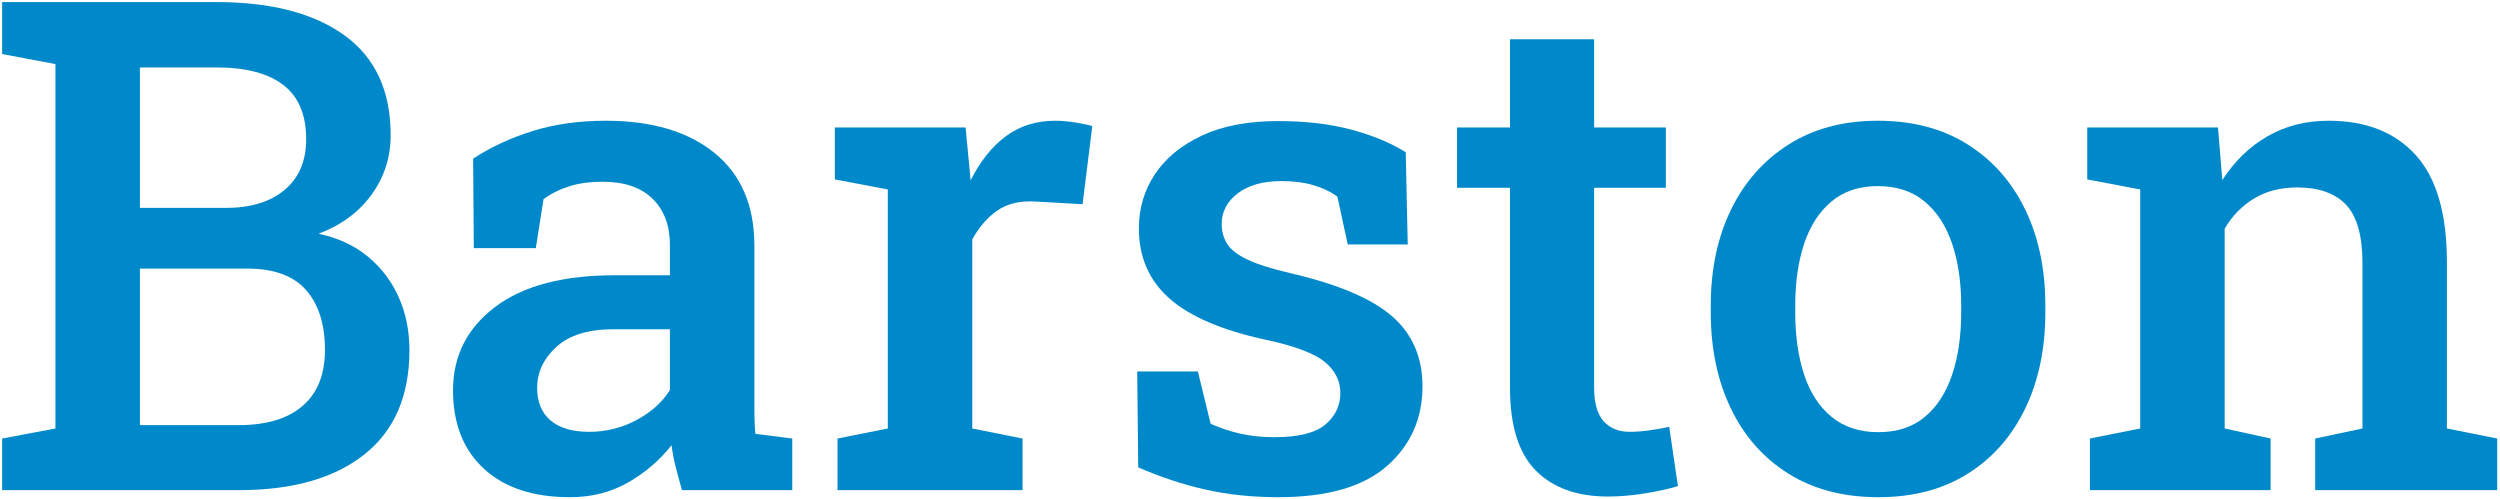
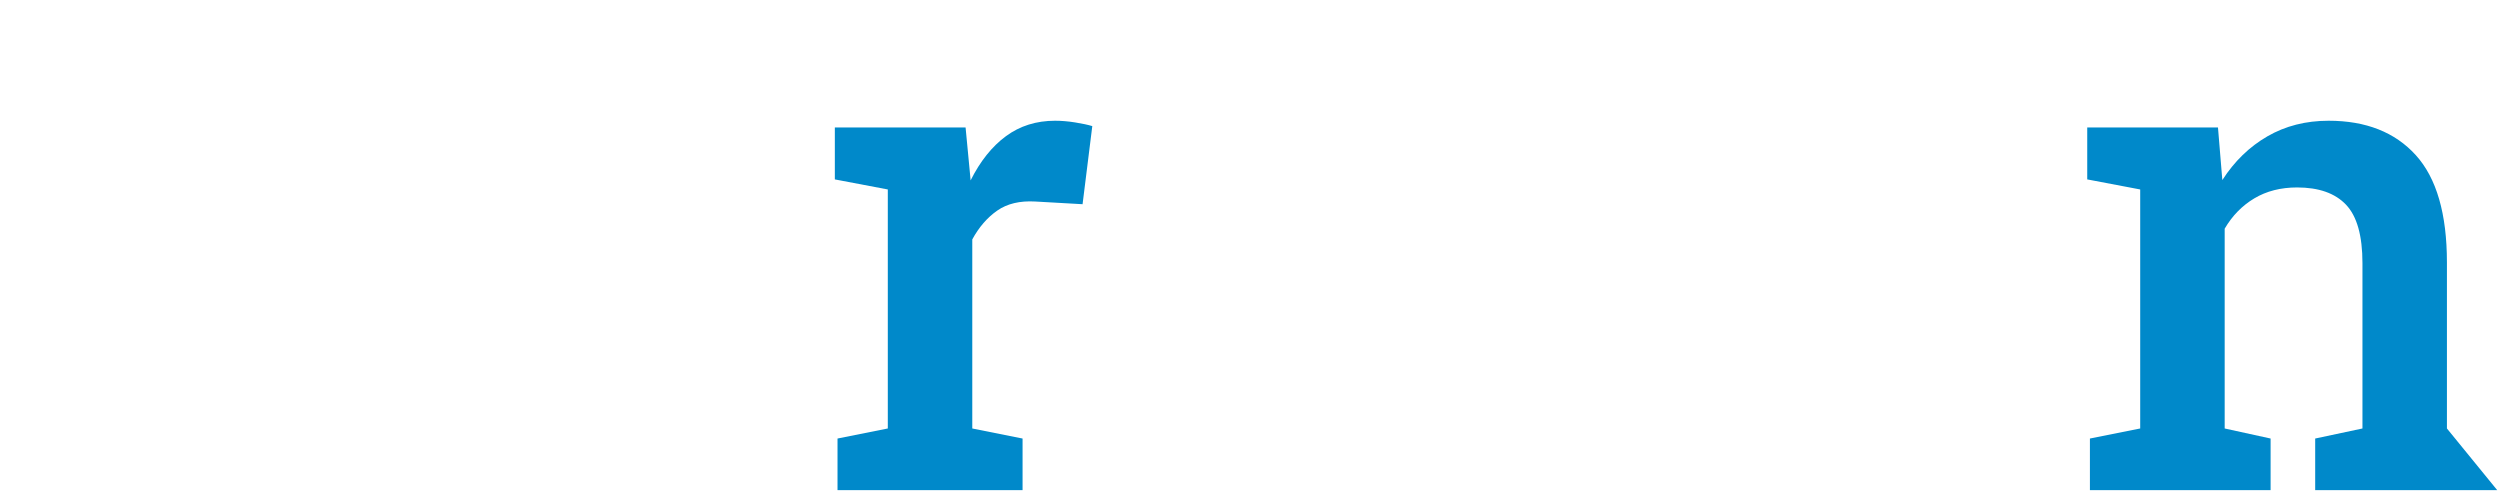
<svg xmlns="http://www.w3.org/2000/svg" width="100%" height="100%" viewBox="0 0 967 193" version="1.1" xml:space="preserve" style="fill-rule:evenodd;clip-rule:evenodd;stroke-linejoin:round;stroke-miterlimit:2;">
  <g>
    <g transform="matrix(1,0,0,1,-7.73,189.592)">
-       <path d="M8.558,0L8.558,-19.968L29.175,-23.858L29.175,-164.804L8.558,-168.694L8.558,-188.792L91.414,-188.792C112.592,-188.792 129.125,-184.492 141.011,-175.891C152.897,-167.29 158.84,-154.431 158.84,-137.315C158.84,-128.757 156.376,-121.086 151.449,-114.3C146.521,-107.514 139.692,-102.479 130.962,-99.194C138.569,-97.551 144.966,-94.569 150.152,-90.247C155.339,-85.925 159.294,-80.673 162.016,-74.493C164.739,-68.312 166.101,-61.548 166.101,-54.2C166.101,-36.479 160.288,-23.016 148.661,-13.809C137.034,-4.603 120.848,0 100.101,0L8.558,0ZM61.85,-25.155L100.101,-25.155C110.82,-25.155 119.054,-27.64 124.803,-32.611C130.551,-37.581 133.425,-44.778 133.425,-54.2C133.425,-64.141 130.983,-71.878 126.099,-77.41C121.215,-82.942 113.63,-85.709 103.343,-85.709L61.85,-85.709L61.85,-25.155ZM61.85,-109.178L95.044,-109.178C104.726,-109.178 112.333,-111.512 117.866,-116.18C123.398,-120.848 126.164,-127.374 126.164,-135.759C126.164,-145.182 123.225,-152.162 117.347,-156.7C111.469,-161.238 102.824,-163.508 91.414,-163.508L61.85,-163.508L61.85,-109.178Z" style="fill:rgb(0,137,202);fill-rule:nonzero;" />
-       <path d="M228.21,2.723C213.947,2.723 202.839,-0.951 194.887,-8.299C186.934,-15.646 182.957,-25.76 182.957,-38.64C182.957,-51.866 188.36,-62.585 199.165,-70.797C209.971,-79.009 225.401,-83.115 245.456,-83.115L266.851,-83.115L266.851,-94.915C266.851,-102.349 264.625,-108.27 260.173,-112.679C255.721,-117.088 249.259,-119.292 240.788,-119.292C235.947,-119.292 231.668,-118.708 227.951,-117.541C224.234,-116.374 220.906,-114.71 217.967,-112.549L214.985,-93.618L190.997,-93.618L190.737,-128.239C197.653,-132.734 205.346,-136.3 213.818,-138.936C222.289,-141.573 231.711,-142.891 242.085,-142.891C259.892,-142.891 273.917,-138.72 284.161,-130.378C294.404,-122.036 299.526,-110.086 299.526,-94.526L299.526,-32.676C299.526,-30.774 299.548,-28.915 299.591,-27.1C299.634,-25.285 299.742,-23.513 299.915,-21.784L314.178,-19.968L314.178,0L271.519,0C270.654,-3.026 269.855,-5.965 269.12,-8.817C268.385,-11.67 267.845,-14.522 267.499,-17.375C262.831,-11.497 257.191,-6.678 250.578,-2.917C243.965,0.843 236.509,2.723 228.21,2.723ZM235.601,-22.562C242.171,-22.562 248.309,-24.096 254.014,-27.165C259.719,-30.234 263.998,-34.102 266.851,-38.77L266.851,-62.239L245.067,-62.239C235.299,-62.239 227.93,-59.97 222.959,-55.432C217.989,-50.894 215.503,-45.599 215.503,-39.548C215.503,-34.102 217.232,-29.909 220.69,-26.97C224.148,-24.031 229.118,-22.562 235.601,-22.562Z" style="fill:rgb(0,137,202);fill-rule:nonzero;" />
      <path d="M331.683,0L331.683,-19.968L351.133,-23.858L351.133,-116.31L330.646,-120.199L330.646,-140.298L381.215,-140.298L382.901,-122.663L383.16,-119.81C386.877,-127.245 391.437,-132.95 396.84,-136.926C402.243,-140.903 408.575,-142.891 415.836,-142.891C418.256,-142.891 420.828,-142.675 423.551,-142.243C426.274,-141.81 428.5,-141.335 430.229,-140.816L426.468,-110.604L408.186,-111.642C402.221,-111.987 397.315,-110.82 393.469,-108.141C389.622,-105.461 386.402,-101.744 383.809,-96.989L383.809,-23.858L403.258,-19.968L403.258,0L331.683,0Z" style="fill:rgb(0,137,202);fill-rule:nonzero;" />
-       <path d="M502.193,2.723C492.165,2.723 482.808,1.75 474.12,-0.194C465.433,-2.139 456.723,-5.014 447.993,-8.817L447.604,-45.901L471.073,-45.901L476,-25.674C479.717,-24.031 483.543,-22.756 487.476,-21.849C491.409,-20.941 495.796,-20.487 500.637,-20.487C509.973,-20.487 516.564,-22.129 520.411,-25.414C524.257,-28.699 526.181,-32.762 526.181,-37.603C526.181,-42.271 524.171,-46.269 520.151,-49.597C516.132,-52.925 508.46,-55.799 497.136,-58.22C480.366,-61.85 468.026,-67.145 460.116,-74.104C452.207,-81.062 448.252,-90.117 448.252,-101.268C448.252,-108.962 450.305,-115.921 454.411,-122.144C458.517,-128.368 464.568,-133.36 472.564,-137.121C480.56,-140.881 490.393,-142.761 502.063,-142.761C512.696,-142.761 522.14,-141.659 530.395,-139.455C538.65,-137.25 545.674,-134.333 551.465,-130.702L552.243,-95.044L529.033,-95.044L525.014,-113.587C522.334,-115.488 519.222,-116.958 515.678,-117.995C512.134,-119.033 508.071,-119.551 503.489,-119.551C496.315,-119.551 490.653,-117.974 486.503,-114.818C482.354,-111.663 480.279,-107.708 480.279,-102.954C480.279,-100.188 480.949,-97.681 482.289,-95.433C483.629,-93.186 486.222,-91.133 490.069,-89.274C493.916,-87.416 499.556,-85.622 506.99,-83.893C525.23,-79.658 538.283,-74.125 546.149,-67.296C554.015,-60.467 557.949,-51.434 557.949,-40.196C557.949,-27.662 553.367,-17.375 544.204,-9.336C535.041,-1.297 521.037,2.723 502.193,2.723Z" style="fill:rgb(0,137,202);fill-rule:nonzero;" />
-       <path d="M629.653,2.464C617.724,2.464 608.432,-0.886 601.775,-7.585C595.119,-14.285 591.791,-24.982 591.791,-39.678L591.791,-116.958L571.304,-116.958L571.304,-140.298L591.791,-140.298L591.791,-174.399L624.337,-174.399L624.337,-140.298L652.085,-140.298L652.085,-116.958L624.337,-116.958L624.337,-39.678C624.337,-33.713 625.569,-29.369 628.033,-26.646C630.496,-23.923 633.846,-22.562 638.082,-22.562C640.502,-22.562 643.203,-22.778 646.186,-23.21C649.168,-23.642 651.567,-24.074 653.382,-24.507L656.753,-1.556C652.95,-0.432 648.606,0.519 643.722,1.297C638.838,2.075 634.148,2.464 629.653,2.464Z" style="fill:rgb(0,137,202);fill-rule:nonzero;" />
    </g>
    <g transform="matrix(1,0,0,1,652.393,189.592)">
-       <path d="M74.168,2.723C60.683,2.723 49.1,-0.303 39.418,-6.354C29.737,-12.405 22.302,-20.811 17.116,-31.573C11.929,-42.336 9.336,-54.719 9.336,-68.722L9.336,-71.445C9.336,-85.363 11.929,-97.681 17.116,-108.4C22.302,-119.119 29.737,-127.547 39.418,-133.685C49.1,-139.822 60.597,-142.891 73.909,-142.891C87.394,-142.891 98.978,-139.844 108.659,-133.749C118.341,-127.655 125.775,-119.249 130.962,-108.53C136.148,-97.811 138.742,-85.449 138.742,-71.445L138.742,-68.722C138.742,-54.719 136.148,-42.336 130.962,-31.573C125.775,-20.811 118.363,-12.405 108.724,-6.354C99.086,-0.303 87.567,2.723 74.168,2.723ZM74.168,-22.432C81.43,-22.432 87.416,-24.399 92.127,-28.332C96.838,-32.265 100.361,-37.711 102.695,-44.67C105.029,-51.628 106.196,-59.646 106.196,-68.722L106.196,-71.445C106.196,-80.436 105.029,-88.388 102.695,-95.304C100.361,-102.219 96.817,-107.665 92.062,-111.642C87.308,-115.618 81.257,-117.606 73.909,-117.606C66.734,-117.606 60.77,-115.618 56.015,-111.642C51.261,-107.665 47.738,-102.219 45.448,-95.304C43.157,-88.388 42.011,-80.436 42.011,-71.445L42.011,-68.722C42.011,-59.646 43.157,-51.628 45.448,-44.67C47.738,-37.711 51.283,-32.265 56.08,-28.332C60.878,-24.399 66.907,-22.432 74.168,-22.432Z" style="fill:rgb(0,137,202);fill-rule:nonzero;" />
-       <path d="M155.987,0L155.987,-19.968L175.437,-23.858L175.437,-116.31L154.95,-120.199L154.95,-140.298L205.519,-140.298L207.205,-119.94C211.873,-127.201 217.686,-132.842 224.645,-136.861C231.603,-140.881 239.491,-142.891 248.309,-142.891C262.745,-142.891 273.982,-138.461 282.021,-129.6C290.061,-120.74 294.08,-106.887 294.08,-88.043L294.08,-23.858L313.53,-19.968L313.53,0L243.122,0L243.122,-19.968L261.405,-23.858L261.405,-87.783C261.405,-98.416 259.287,-105.958 255.051,-110.41C250.815,-114.862 244.505,-117.088 236.12,-117.088C229.81,-117.088 224.299,-115.683 219.588,-112.873C214.877,-110.064 211.051,-106.152 208.112,-101.139L208.112,-23.858L225.876,-19.968L225.876,0L155.987,0Z" style="fill:rgb(0,137,202);fill-rule:nonzero;" />
+       <path d="M155.987,0L155.987,-19.968L175.437,-23.858L175.437,-116.31L154.95,-120.199L154.95,-140.298L205.519,-140.298L207.205,-119.94C211.873,-127.201 217.686,-132.842 224.645,-136.861C231.603,-140.881 239.491,-142.891 248.309,-142.891C262.745,-142.891 273.982,-138.461 282.021,-129.6C290.061,-120.74 294.08,-106.887 294.08,-88.043L294.08,-23.858L313.53,0L243.122,0L243.122,-19.968L261.405,-23.858L261.405,-87.783C261.405,-98.416 259.287,-105.958 255.051,-110.41C250.815,-114.862 244.505,-117.088 236.12,-117.088C229.81,-117.088 224.299,-115.683 219.588,-112.873C214.877,-110.064 211.051,-106.152 208.112,-101.139L208.112,-23.858L225.876,-19.968L225.876,0L155.987,0Z" style="fill:rgb(0,137,202);fill-rule:nonzero;" />
    </g>
  </g>
</svg>